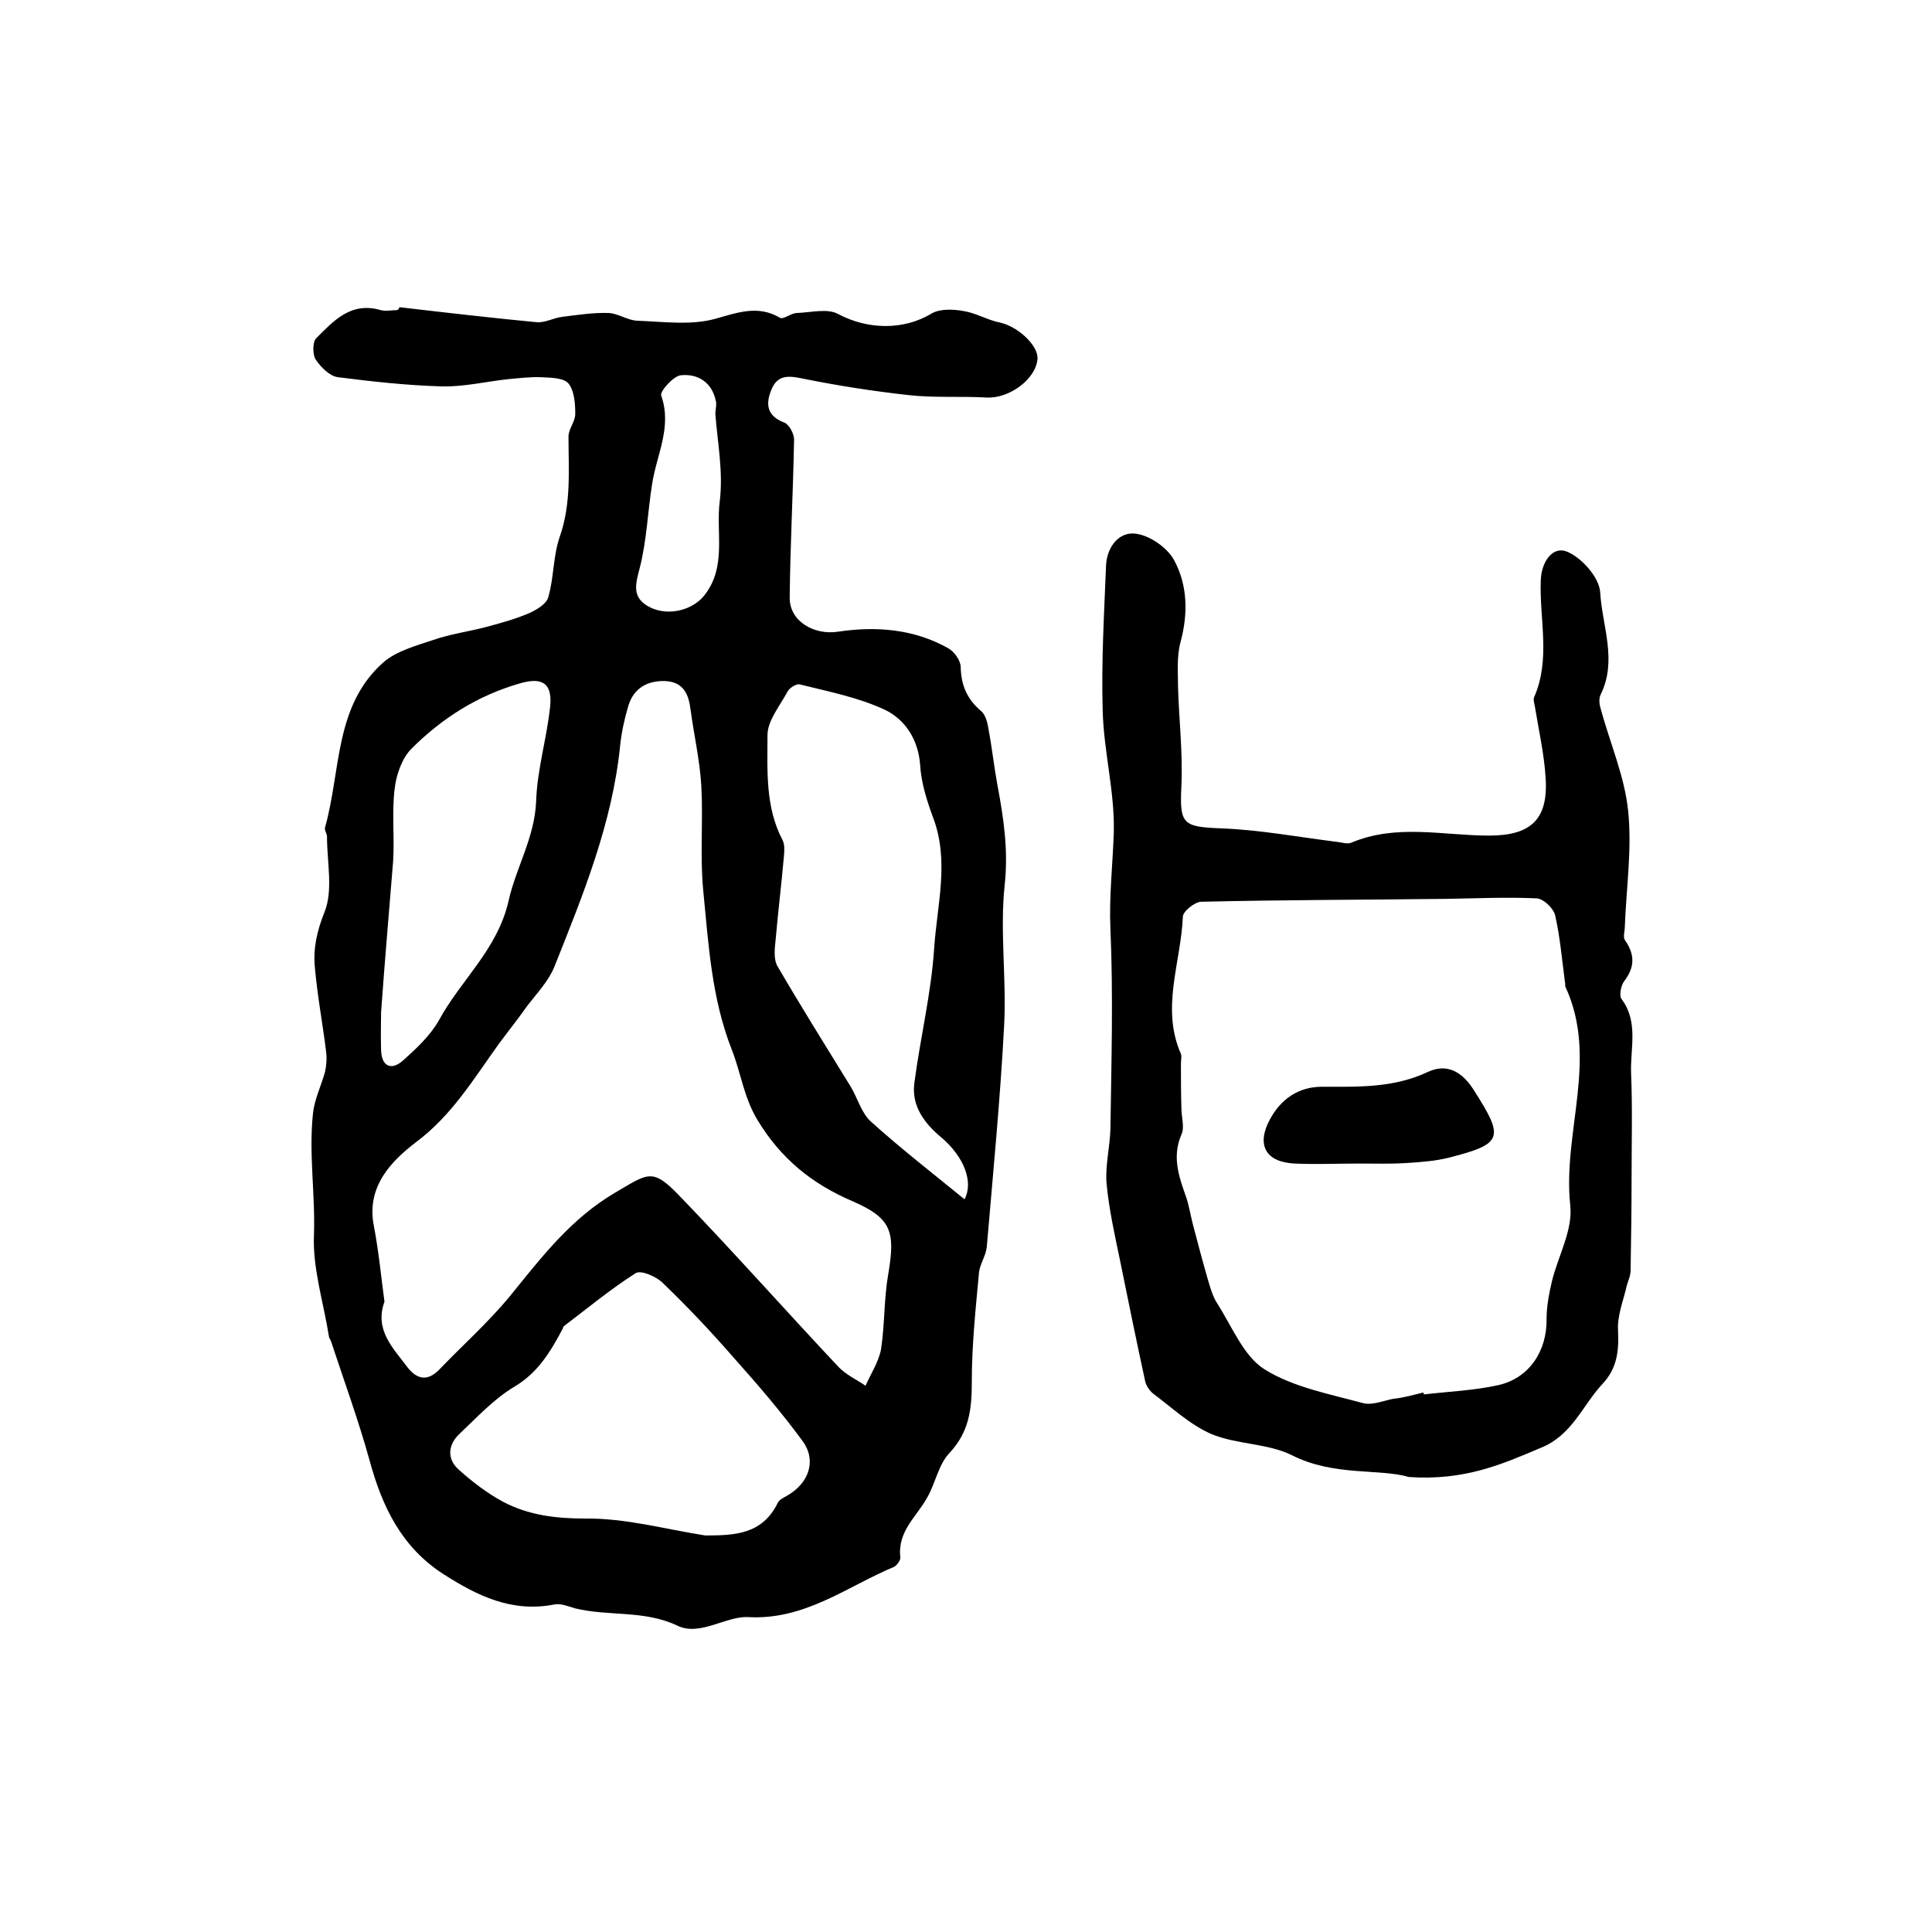
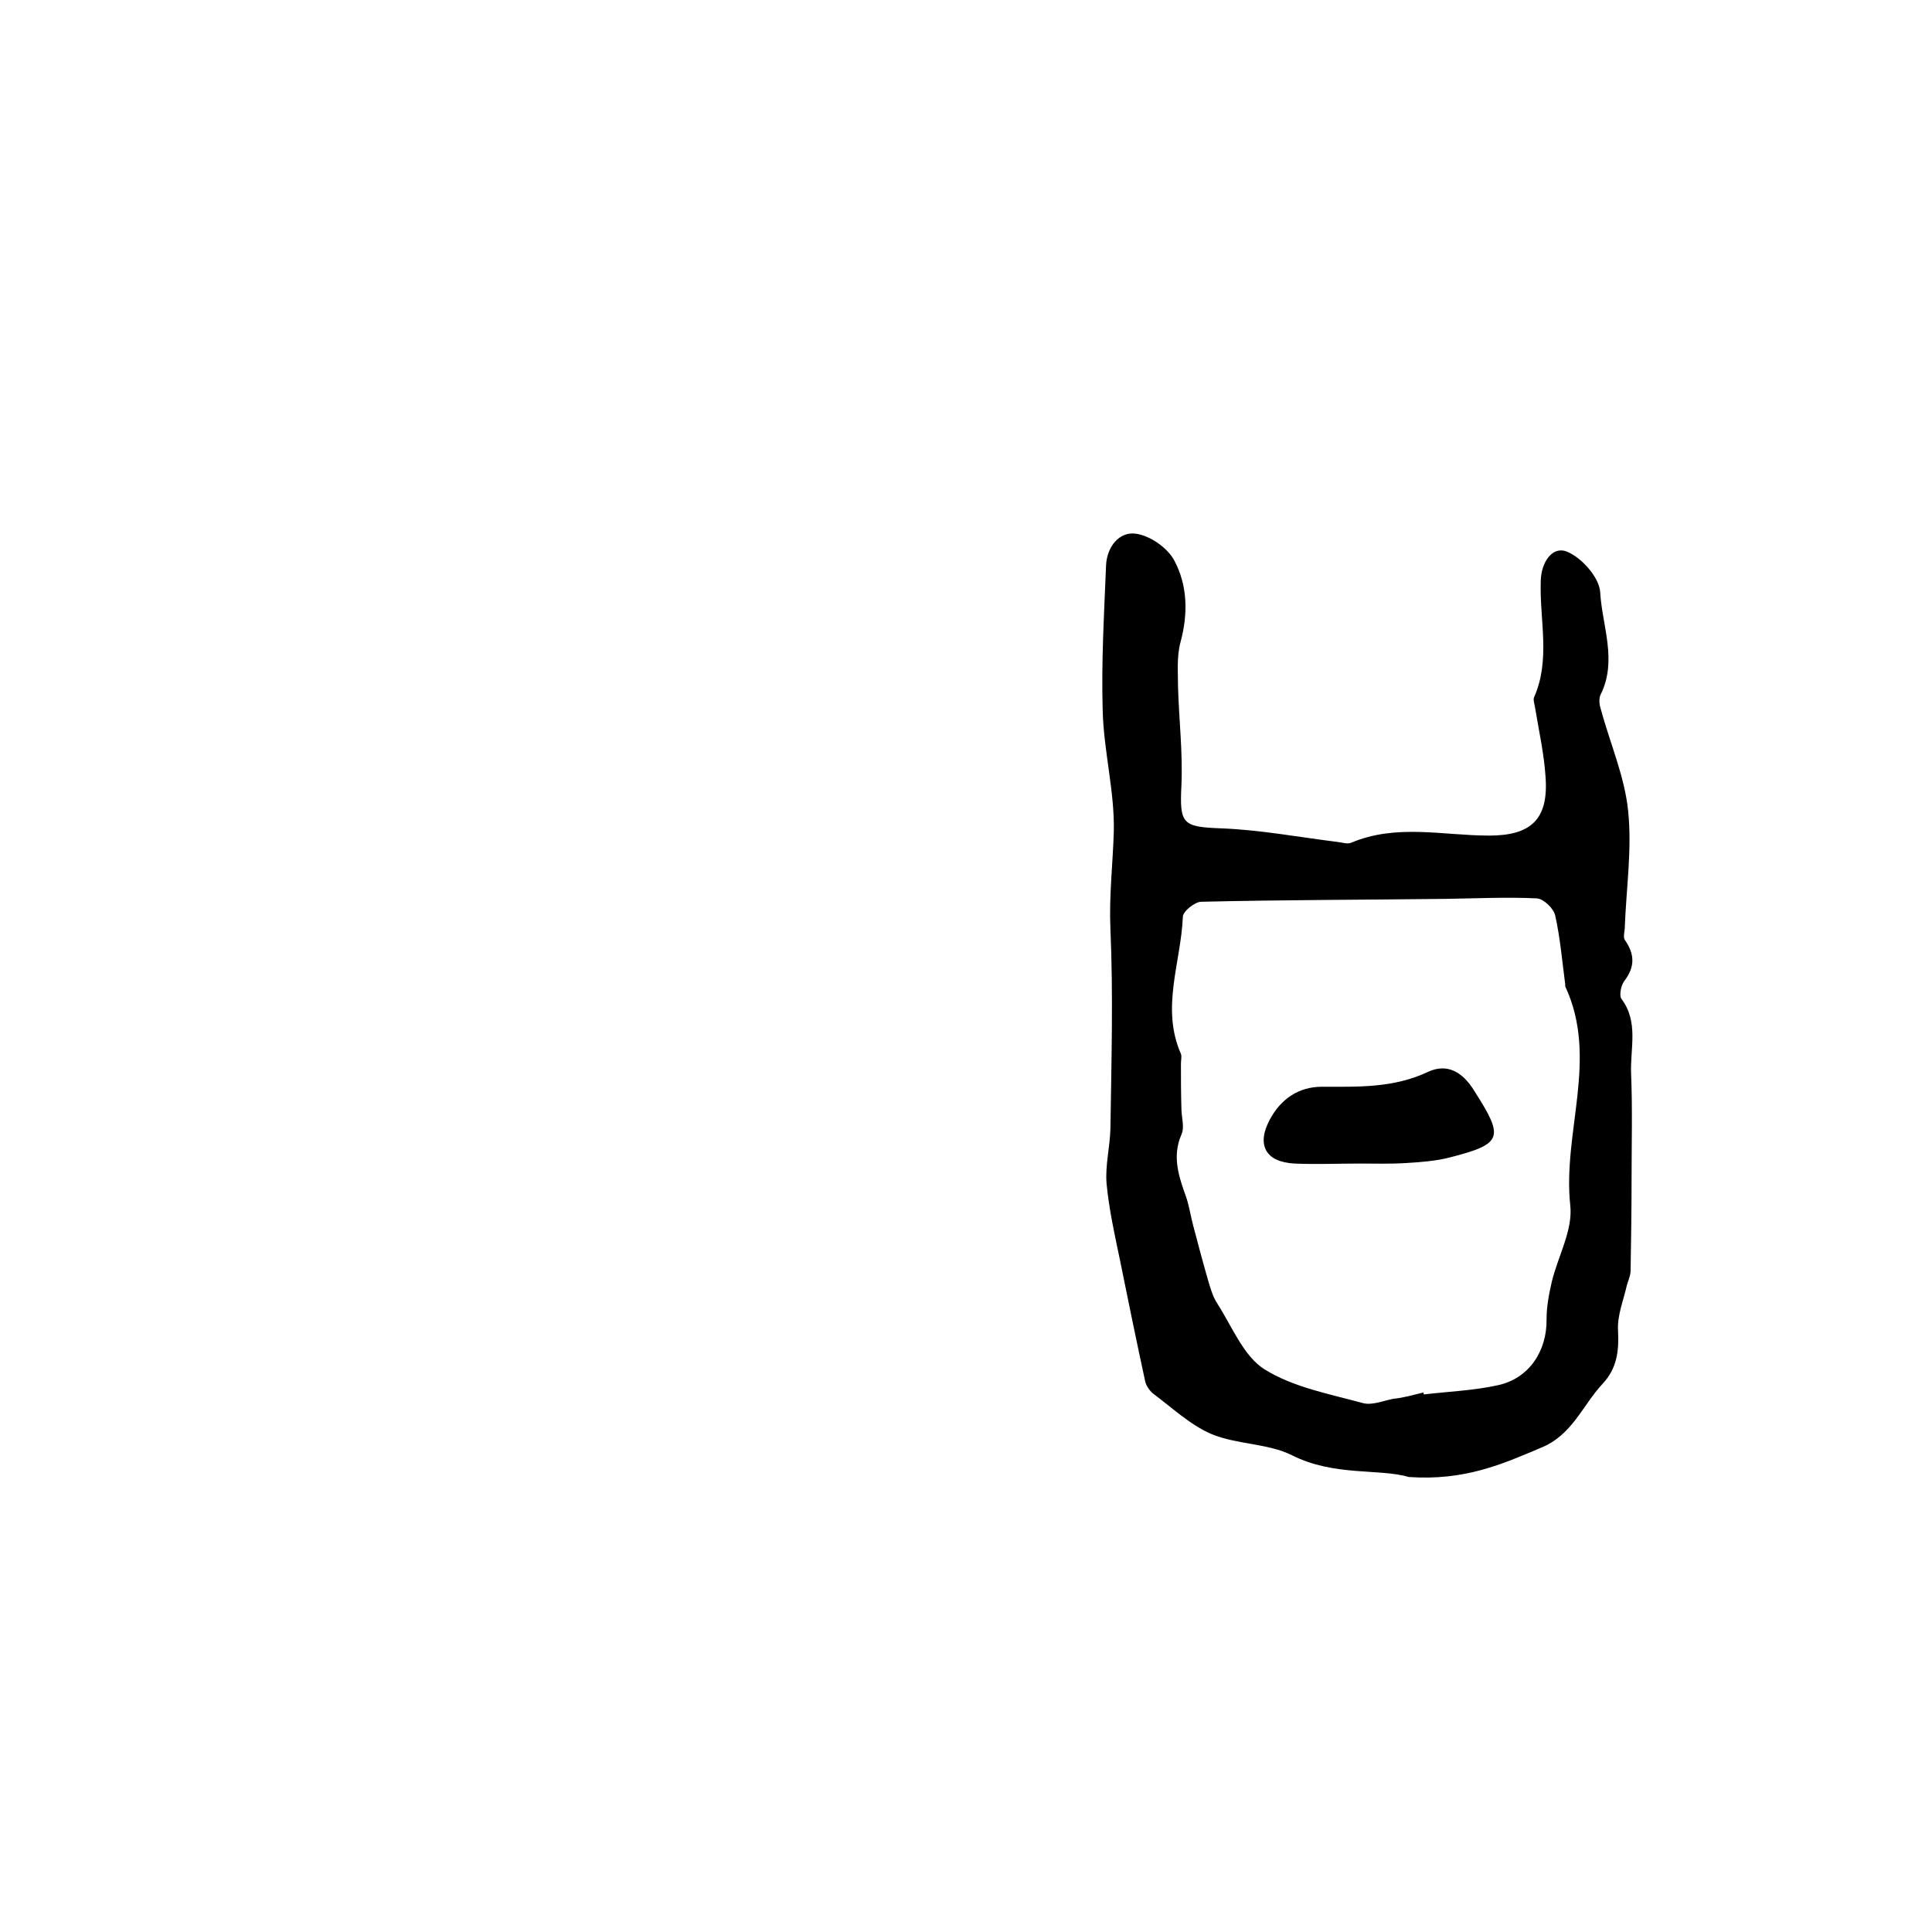
<svg xmlns="http://www.w3.org/2000/svg" version="1.1" id="图层_1" x="0px" y="0px" viewBox="0 0 400 400" style="enable-background:new 0 0 400 400;" xml:space="preserve">
  <style type="text/css">
	.st0{fill:#FFFFFF;}
</style>
  <g>
-     <path d="M82.7,63.6c9.4,1.1,18.9,2.2,28.3,3.1c1.8,0.2,3.6-0.9,5.4-1.1c3.2-0.4,6.4-0.9,9.6-0.8c2,0.1,3.9,1.5,5.9,1.6   c5.4,0.2,11.2,1,16.2-0.4c4.7-1.3,8.8-2.9,13.4-0.2c0.7,0.4,2.3-1,3.5-1c2.9-0.1,6.3-1,8.5,0.2c6.2,3.3,13.6,3.4,19.4-0.1   c1.7-1,4.5-0.9,6.6-0.5c2.6,0.4,5,1.9,7.6,2.4c3.6,0.8,7.9,4.7,7.7,7.5c-0.3,4.2-5.9,8.3-10.6,8c-5.3-0.3-10.8,0.1-16.1-0.5   c-7.2-0.8-14.3-1.9-21.3-3.3c-3-0.6-5.7-1.3-7.1,2.2c-1.2,2.9-1,5.4,2.7,6.8c1,0.4,2.1,2.4,2,3.7c-0.2,10.9-0.8,21.8-0.9,32.6   c0,4.9,5.1,7.7,9.9,7c7.9-1.2,15.8-0.6,22.9,3.4c1.3,0.7,2.6,2.6,2.6,3.9c0.1,3.8,1.3,6.6,4.2,9.1c1,0.8,1.4,2.6,1.6,4   c0.7,3.7,1.1,7.5,1.8,11.3c1.3,6.9,2.3,13.6,1.5,20.8c-1,9.5,0.4,19.3-0.1,28.9c-0.8,15.3-2.3,30.7-3.6,46   c-0.2,1.8-1.4,3.5-1.6,5.2c-0.7,7.5-1.5,15.1-1.5,22.7c0,5.6-0.5,10.3-4.6,14.7c-2.3,2.4-2.9,6.2-4.6,9.2c-2.2,4-6.2,7-5.6,12.4   c0.1,0.6-0.7,1.7-1.3,2c-9.8,4.1-18.5,11.1-30.3,10.4c-4.5-0.2-9.9,4-14.5,1.8c-6.9-3.3-14.2-1.9-21.2-3.6c-1.4-0.4-3-1.1-4.4-0.8   c-8.7,1.7-15.9-1.8-22.9-6.3c-8.7-5.6-12.7-14-15.3-23.6c-2.3-8.3-5.3-16.5-8-24.7c-0.1-0.3-0.4-0.6-0.4-0.9   c-1.1-7-3.4-14.1-3.1-21c0.3-8.4-1.1-16.8-0.2-25.2c0.3-2.9,1.7-5.7,2.5-8.6c0.3-1.4,0.4-2.9,0.2-4.3c-0.7-5.7-1.8-11.5-2.3-17.2   c-0.4-4,0.4-7.6,2-11.6c1.8-4.5,0.5-10.3,0.5-15.6c0-0.6-0.6-1.4-0.4-1.9c3.3-11.7,1.9-25.1,12-34.1c2.7-2.4,6.8-3.5,10.4-4.7   c3.4-1.2,7.1-1.7,10.6-2.6c3-0.8,6-1.6,8.9-2.8c1.7-0.7,3.9-2,4.3-3.4c1.2-4.1,1-8.6,2.4-12.6c2.4-6.9,1.8-13.8,1.8-20.7   c0-1.6,1.4-3.1,1.4-4.7c0-2.2-0.2-4.8-1.4-6.3c-1-1.2-3.7-1.2-5.6-1.3c-2.3-0.1-4.6,0.2-6.9,0.4c-4.6,0.5-9.1,1.6-13.7,1.5   c-7.2-0.2-14.4-1-21.5-1.9c-1.7-0.2-3.5-2-4.6-3.6c-0.7-1-0.7-3.6,0-4.4c3.6-3.6,7.2-7.7,13.4-5.9c1.1,0.3,2.3,0,3.5,0   C82.6,63.9,82.7,63.7,82.7,63.6z M79.6,269.5c-2.1,5.8,1.7,9.5,4.7,13.5c2,2.6,4.2,3.1,6.7,0.5c4.9-5.1,10.2-9.8,14.7-15.3   c6.5-8,12.5-15.9,21.7-21.3c6.7-3.9,7.6-5.2,13.1,0.5c11.3,11.7,22,23.8,33.1,35.6c1.5,1.6,3.7,2.6,5.6,3.9   c1.1-2.5,2.7-4.9,3.2-7.5c0.8-5.2,0.6-10.5,1.5-15.6c1.5-8.8,0.7-11.6-7.4-15.1c-8.4-3.6-14.8-8.8-19.6-16.7   c-2.9-4.7-3.5-9.9-5.4-14.7c-4.2-10.7-4.8-21.8-5.9-32.9c-0.7-7.2,0-14.5-0.4-21.7c-0.3-5.2-1.5-10.4-2.2-15.6   c-0.4-3.3-1.4-5.9-5.3-6.1c-3.7-0.1-6.5,1.5-7.6,5.1c-0.8,2.7-1.4,5.4-1.7,8.2c-1.6,16.1-7.7,31-13.6,45.8c-1.2,3-3.6,5.5-5.6,8.1   c-1.9,2.7-3.9,5.2-5.9,7.9c-5.2,7.2-9.7,14.8-17.2,20.4c-5.1,3.9-10.3,9.2-8.7,17.3C78.4,259,78.9,264.3,79.6,269.5z M199.7,248.3   c1.9-3.6-0.1-8.8-4.8-12.8c-3.5-2.9-6.2-6.5-5.6-11.2c1.2-9.3,3.5-18.6,4.1-27.9c0.6-9,3.2-18.1-0.2-27.1c-1.3-3.5-2.5-7.3-2.7-11   c-0.4-5.2-3.1-9.3-7.2-11.3c-5.5-2.6-11.7-3.8-17.7-5.3c-0.7-0.2-2.1,0.7-2.5,1.4c-1.6,3-4.2,6.1-4.2,9.1c0,7.3-0.5,14.8,3.1,21.7   c0.5,0.9,0.4,2.3,0.3,3.4c-0.5,5.7-1.2,11.4-1.7,17.1c-0.2,1.9-0.5,4.2,0.4,5.7c4.9,8.4,10.1,16.7,15.2,25c1.4,2.4,2.2,5.4,4.1,7.1   C186.5,237.8,193.2,243,199.7,248.3z M146,317.9c6.1,0,11.8-0.2,15-6.7c0.3-0.7,1.2-1.1,1.9-1.5c4.6-2.6,6.2-7.3,3.3-11.3   c-4.4-6-9.2-11.6-14.2-17.2c-4.7-5.4-9.6-10.6-14.8-15.6c-1.3-1.3-4.5-2.7-5.6-2c-5.2,3.3-10,7.3-14.9,11c-0.1,0.1-0.1,0.3-0.2,0.5   c-2.5,4.7-5.1,9.1-10,12c-4.2,2.5-7.7,6.3-11.3,9.7c-2.4,2.2-2.8,5.2-0.2,7.5c2.8,2.5,5.8,4.8,9.1,6.6c5.3,2.8,10.9,3.5,17.1,3.5   C129.5,314.3,137.7,316.6,146,317.9z M78.9,209.6c0,1.8-0.1,4.8,0,7.8c0.1,3.4,2.1,4.3,4.5,2.2c2.8-2.5,5.7-5.2,7.5-8.4   c4.5-8.3,12.1-14.6,14.4-24.7c1.5-6.8,5.4-13.1,5.7-20.6c0.2-6.5,2.2-13,2.9-19.6c0.5-4.8-1.6-6.2-6.3-4.8   c-8.7,2.5-16.1,7.2-22.4,13.5c-2,2-3.2,5.5-3.5,8.4c-0.6,4.9,0,9.9-0.3,14.8C80.6,188.3,79.7,198.3,78.9,209.6z M148.1,85.6   c0.1-1.3,0.3-2,0.1-2.6c-0.8-3.9-3.8-5.7-7.3-5.3c-1.5,0.2-4.3,3.3-4,4.2c2.3,6.6-1,12.3-1.9,18.4c-0.9,5.7-1.1,11.5-2.5,17.1   c-0.9,3.5-1.9,6.4,2.2,8.4c3.8,1.8,8.7,0.5,11.1-2.5c4.7-5.9,2.4-13,3.2-19.4C149.8,97.7,148.5,91.3,148.1,85.6z" />
    <path d="M291.7,305.8c-6.1-1.8-15.5-0.1-24.2-4.5c-5-2.5-11.4-2.2-16.7-4.4c-4.4-1.9-8.2-5.5-12.1-8.4c-0.7-0.6-1.4-1.6-1.6-2.5   c-1.8-8.3-3.5-16.6-5.2-25c-1.1-5.3-2.3-10.6-2.8-16c-0.3-3.7,0.7-7.5,0.8-11.3c0.2-13.8,0.6-27.6,0-41.4   c-0.3-6.8,0.5-13.4,0.7-20.1c0.2-8.3-2.1-16.7-2.3-25.1c-0.3-10,0.3-20.1,0.7-30.1c0.2-3.8,2.7-7,6.2-6.5c2.9,0.4,6.5,2.9,7.9,5.5   c2.8,5.2,2.9,11.1,1.3,17c-0.8,3-0.5,6.2-0.5,9.3c0.2,6.8,1,13.5,0.7,20.3c-0.4,8,0.2,8.6,8.2,8.9c8,0.3,16,1.8,24,2.8   c1,0.1,2.1,0.5,2.9,0.2c9.4-4,19.1-1.5,28.6-1.5c8.6,0,12.3-3.3,11.7-12c-0.3-4.9-1.4-9.7-2.2-14.6c-0.1-0.7-0.4-1.4-0.2-2   c3.5-7.9,1.1-16.1,1.4-24.2c0.1-3.8,2.4-7.2,5.4-6c3,1.2,6.7,5.3,6.9,8.4c0.4,7,3.6,14.1,0.1,21.2c-0.4,0.8-0.3,2,0,2.9   c1.9,7.1,5,14.1,5.7,21.3c0.8,7.9-0.4,15.9-0.7,23.9c0,0.9-0.4,2.1,0,2.7c2.1,3,2.1,5.6-0.1,8.5c-0.7,0.9-1.1,3-0.6,3.7   c3.6,4.8,1.8,10.2,2,15.4c0.3,7.3,0.1,14.6,0.1,22c0,6.3-0.1,12.5-0.2,18.8c0,1.1-0.5,2.1-0.8,3.2c-0.7,3.1-2,6.2-1.8,9.3   c0.2,4.2-0.2,7.8-3.2,11c-4.2,4.5-6.3,10.7-12.9,13.3C311.1,303.1,303.3,306.6,291.7,305.8z M294.7,288.3c0,0.1,0.1,0.3,0.1,0.4   c5.1-0.6,10.3-0.8,15.3-1.9c6.5-1.4,10.2-7.1,10.1-13.7c0-2.6,0.5-5.2,1.1-7.8c1.3-5.3,4.4-10.7,3.8-15.8   c-1.6-15.1,5.9-30.3-1-45.2c-0.1-0.3,0-0.7-0.1-1c-0.6-4.6-1-9.2-2-13.7c-0.3-1.5-2.4-3.5-3.8-3.6c-6.2-0.3-12.5,0-18.8,0.1   c-16.9,0.2-33.8,0.2-50.7,0.6c-1.3,0-3.8,2-3.8,3.1c-0.4,9.5-4.6,18.9-0.4,28.4c0.2,0.5,0,1.3,0,2c0,3.1,0,6.2,0.1,9.3   c0,1.8,0.7,3.9,0,5.4c-2,4.6-0.5,8.8,1,13c0.6,1.8,0.9,3.8,1.4,5.7c1,3.8,2,7.6,3.1,11.4c0.5,1.7,1,3.5,2,5   c3,4.7,5.4,10.8,9.7,13.5c5.9,3.7,13.4,5.1,20.4,7c1.9,0.5,4.2-0.5,6.3-0.9C290.6,289.4,292.6,288.8,294.7,288.3z" />
    <path d="M281.5,240.9c-4.5,0-9,0.2-13.5,0c-6-0.3-7.9-3.9-5.1-9.1c2.3-4.3,6-6.8,10.8-6.8c7.5,0,14.8,0.3,22-3.1   c3.9-1.8,7.1,0,9.5,3.9c6.2,9.7,6,11-4.9,13.8c-3,0.8-6.2,1-9.3,1.2C287.8,241,284.7,240.9,281.5,240.9   C281.5,240.9,281.5,240.9,281.5,240.9z" />
  </g>
</svg>